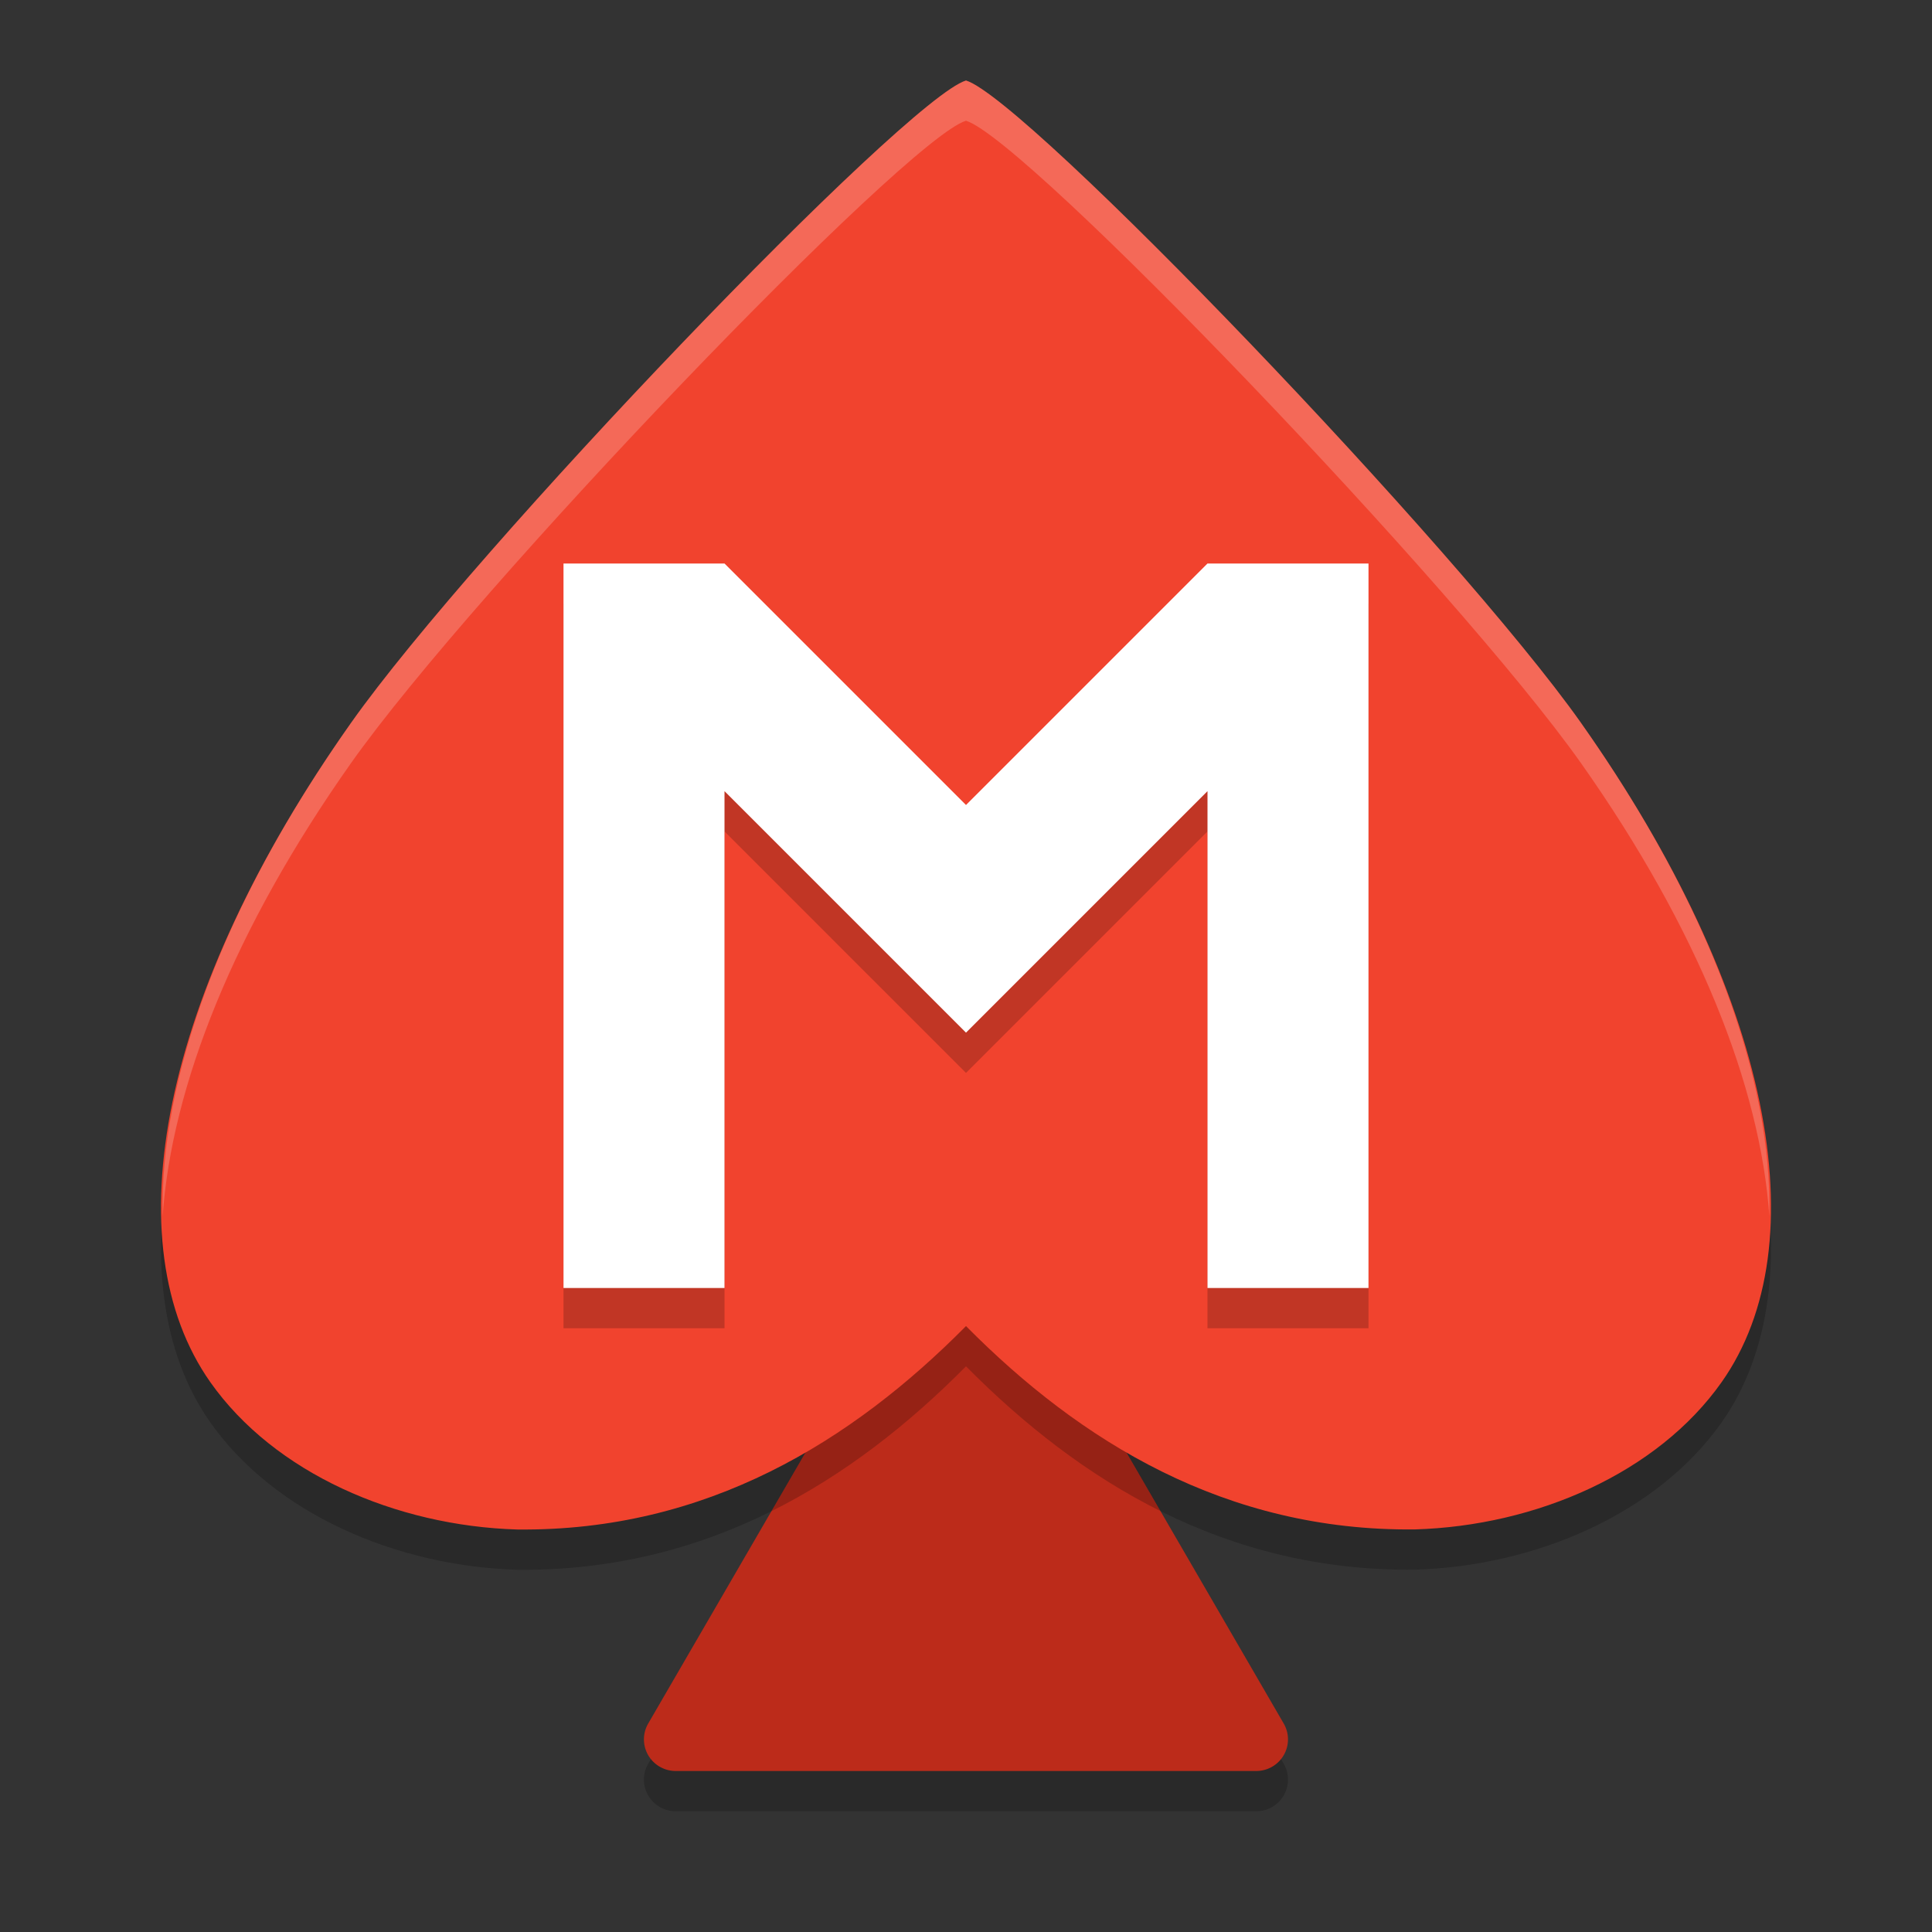
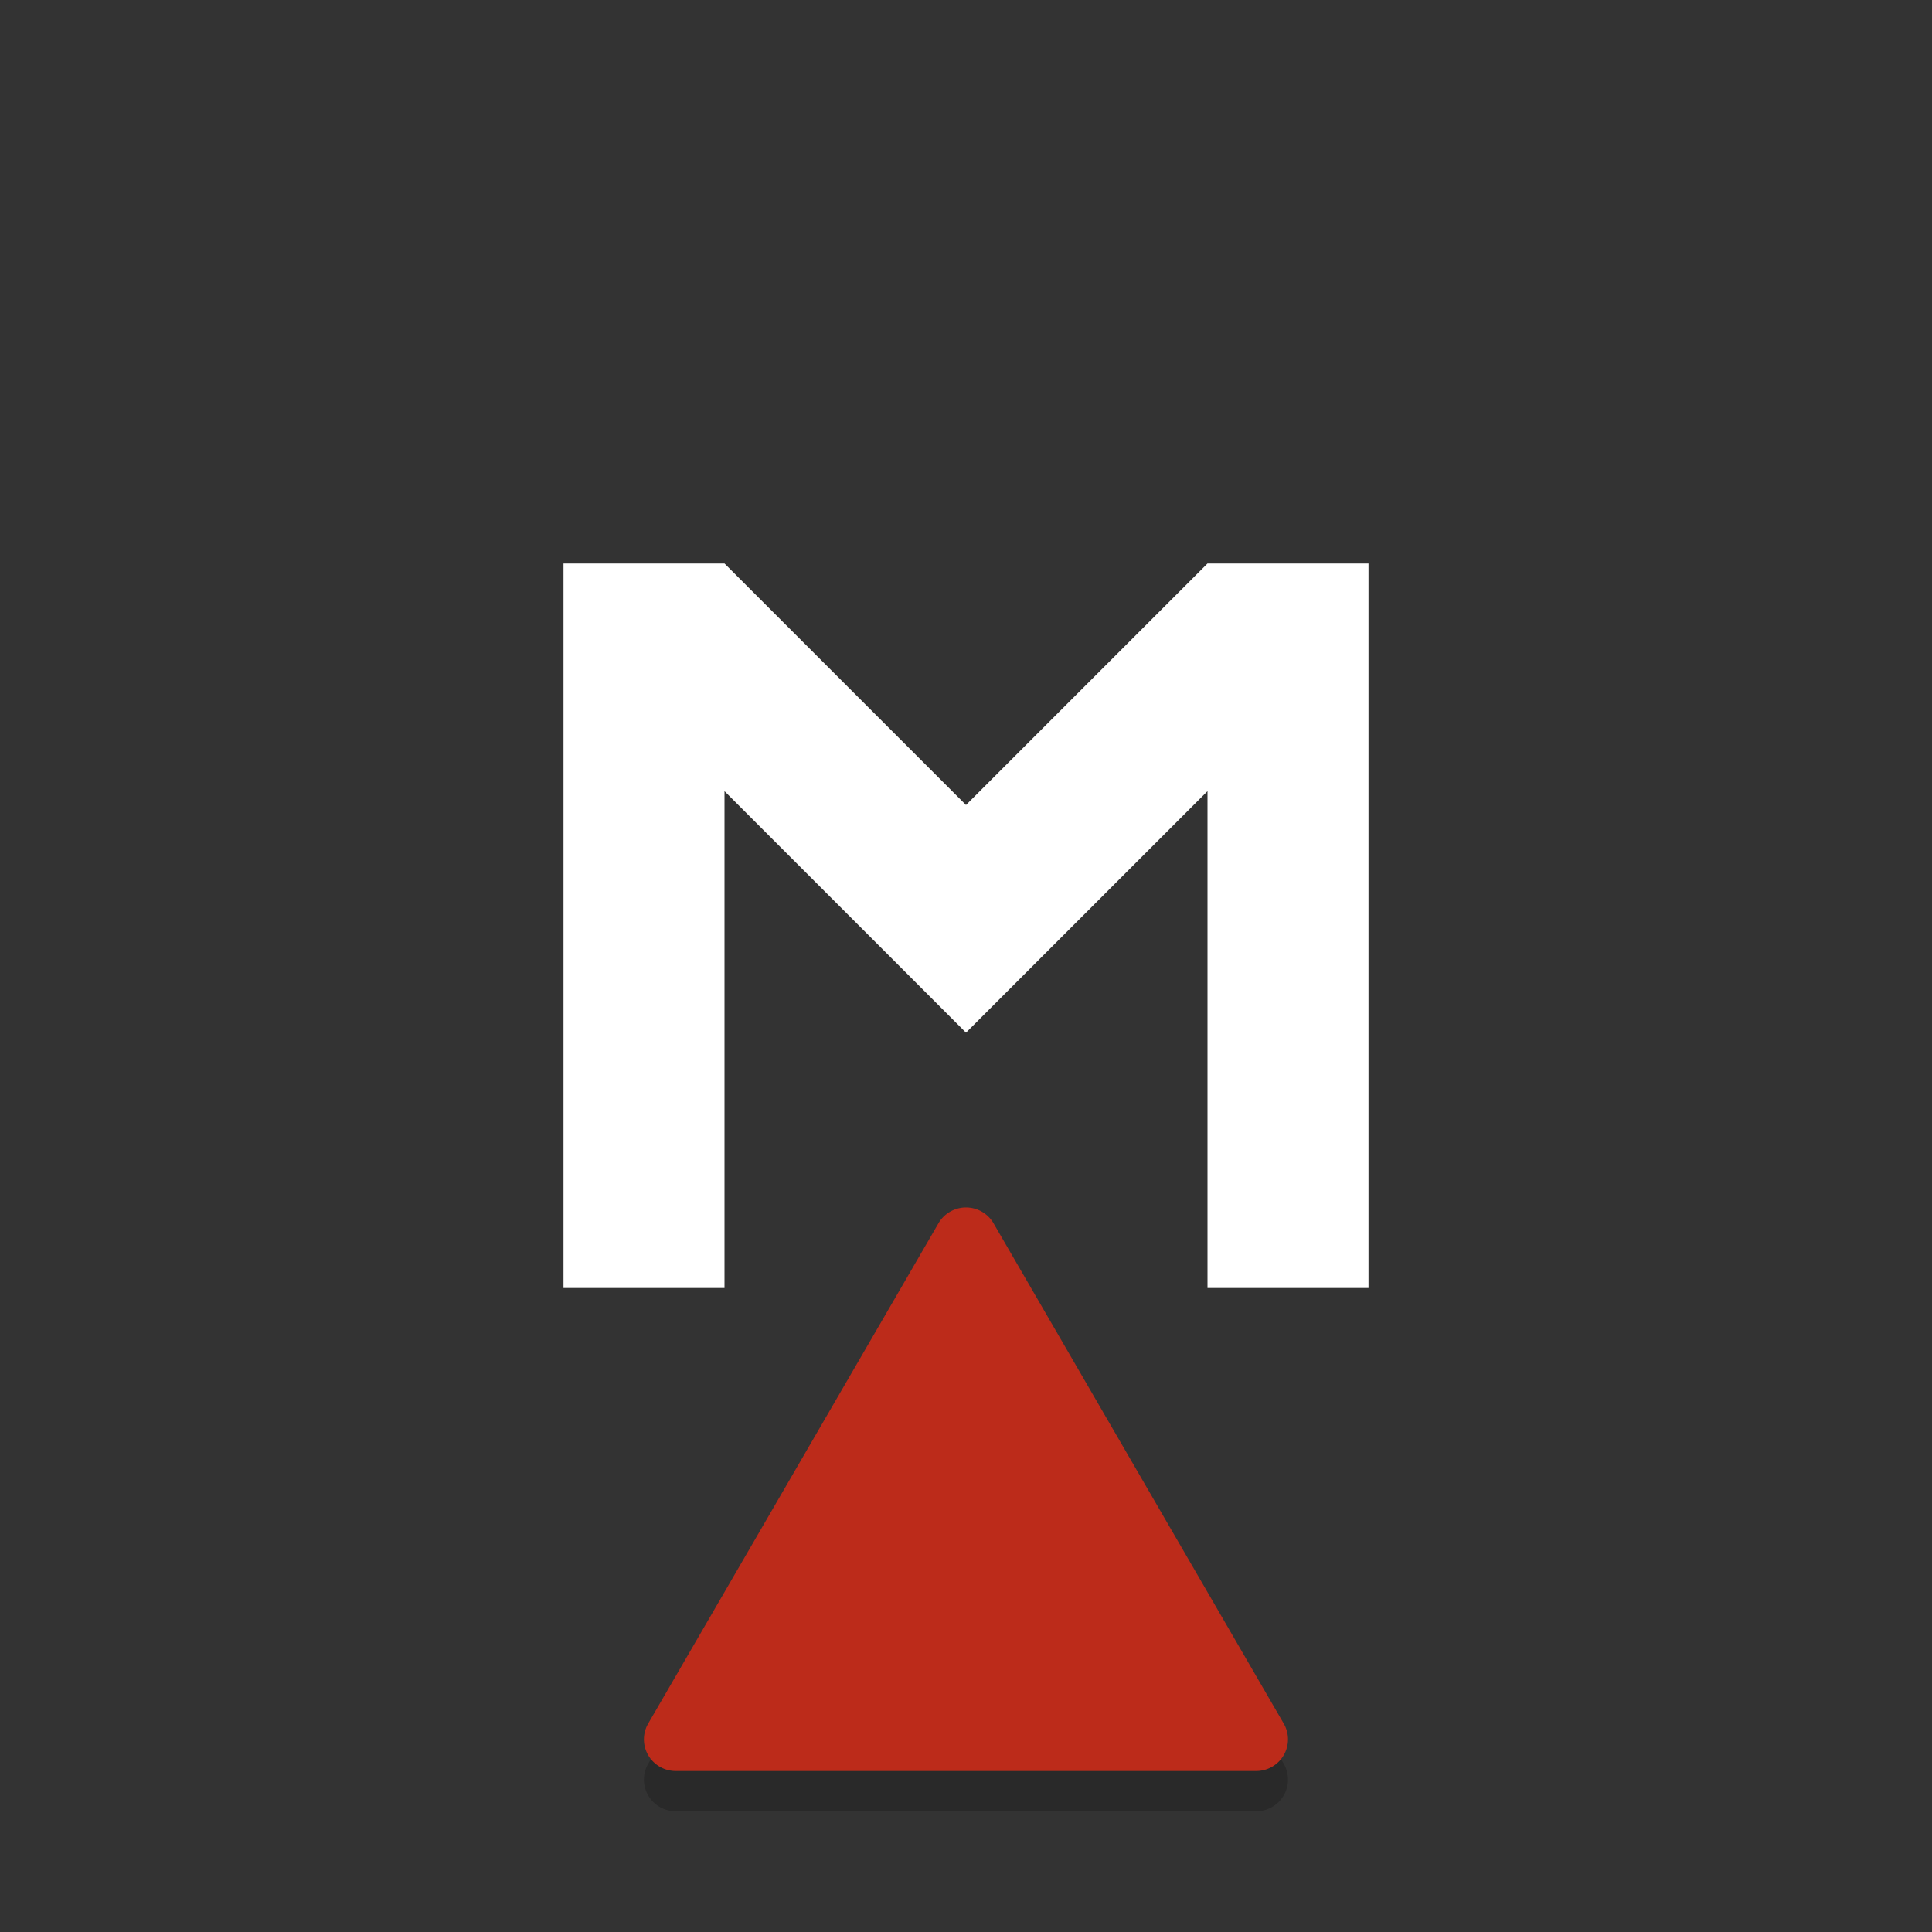
<svg xmlns="http://www.w3.org/2000/svg" width="24" height="24" version="1">
  <rect width="100%" height="100%" fill="#333333" stroke="none" />
  <path style="opacity:0.2" d="m 11.979,15.5 a 0.395,0.393 0 0 0 -0.321,0.196 L 8.053,21.909 A 0.395,0.393 0 0 0 8.395,22.5 h 7.209 a 0.395,0.393 0 0 0 0.342,-0.591 L 12.342,15.696 A 0.395,0.393 0 0 0 11.979,15.5 Z" />
  <path style="fill:#bc2b1a" d="m 11.979,15 a 0.395,0.393 0 0 0 -0.321,0.196 L 8.053,21.409 A 0.395,0.393 0 0 0 8.395,22 h 7.209 a 0.395,0.393 0 0 0 0.342,-0.591 L 12.342,15.196 A 0.395,0.393 0 0 0 11.979,15 Z" />
-   <path style="opacity:0.2" d="M 12,1.5 C 11.252,1.726 5.892,7.312 4.362,9.478 1.981,12.85 1.404,15.954 2.613,17.67 3.409,18.799 4.915,19.455 6.425,19.5 8.778,19.525 10.584,18.403 12,16.973 c 1.416,1.43 3.222,2.551 5.575,2.526 1.509,-0.044 3.016,-0.701 3.812,-1.83 1.209,-1.715 0.632,-4.82 -1.749,-8.192 C 18.108,7.312 12.748,1.726 12,1.5 Z" />
-   <path style="fill:#f1432e" d="M 12,1 C 11.252,1.226 5.892,6.812 4.362,8.978 1.981,12.35 1.404,15.454 2.613,17.17 3.409,18.299 4.915,18.955 6.425,19 8.778,19.025 10.584,17.903 12,16.473 c 1.416,1.43 3.222,2.551 5.575,2.526 1.509,-0.044 3.016,-0.701 3.812,-1.83 1.209,-1.715 0.632,-4.82 -1.749,-8.192 C 18.108,6.812 12.748,1.226 12,1 Z" />
-   <path style="opacity:0.2;fill:#ffffff" d="M 12 1 C 11.252 1.226 5.891 6.813 4.361 8.979 C 2.747 11.264 1.983 13.415 2.021 15.105 C 2.132 13.5 2.905 11.541 4.361 9.479 C 5.891 7.313 11.252 1.726 12 1.5 C 12.748 1.726 18.109 7.313 19.639 9.479 C 21.095 11.541 21.868 13.5 21.979 15.105 C 22.017 13.415 21.253 11.264 19.639 8.979 C 18.109 6.813 12.748 1.226 12 1 z" />
-   <path style="opacity:0.2" d="m 7,7.5 v 9 h 2 v -3 -3.172 L 10.586,11.914 12,13.328 13.414,11.914 15,10.328 V 13.5 v 3 h 2 v -9 h -2 l -3,3 -3,-3 z" />
  <path style="fill:#ffffff" d="m 7,7 v 9 H 9 V 13 9.828 L 10.586,11.414 12,12.828 13.414,11.414 15,9.828 V 13 16 h 2 V 7 H 15 L 12,10 9,7 Z" />
</svg>